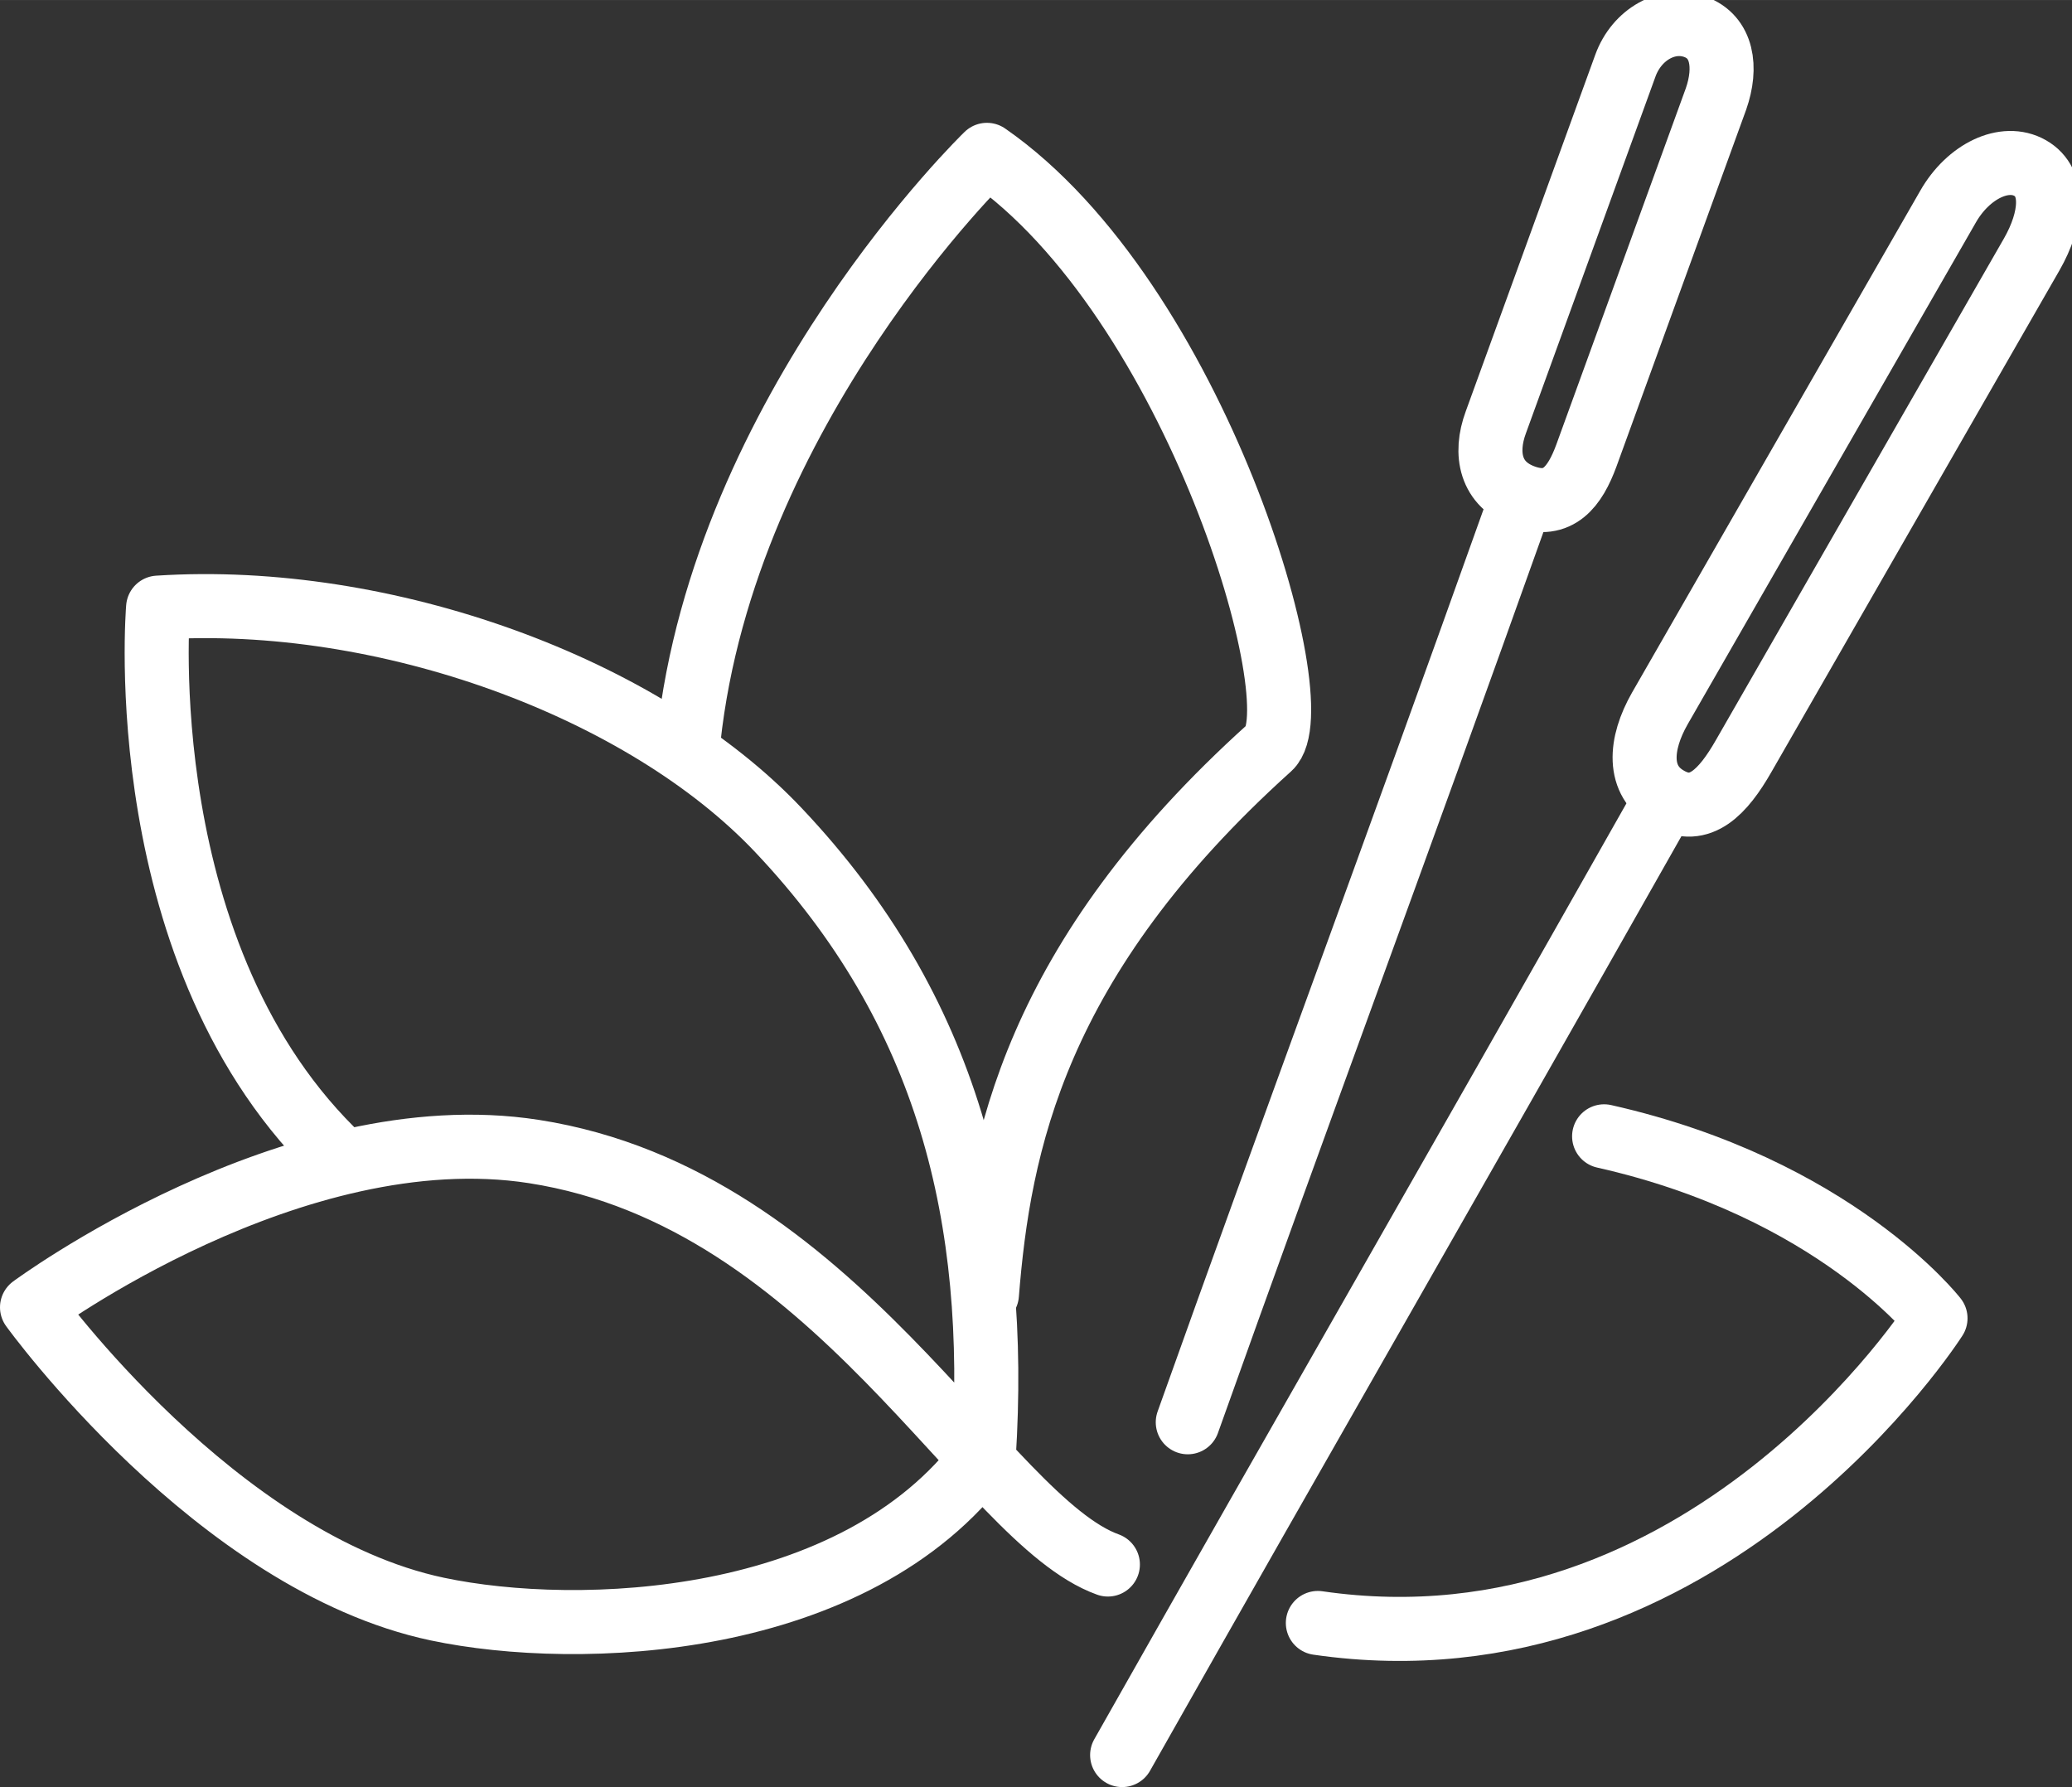
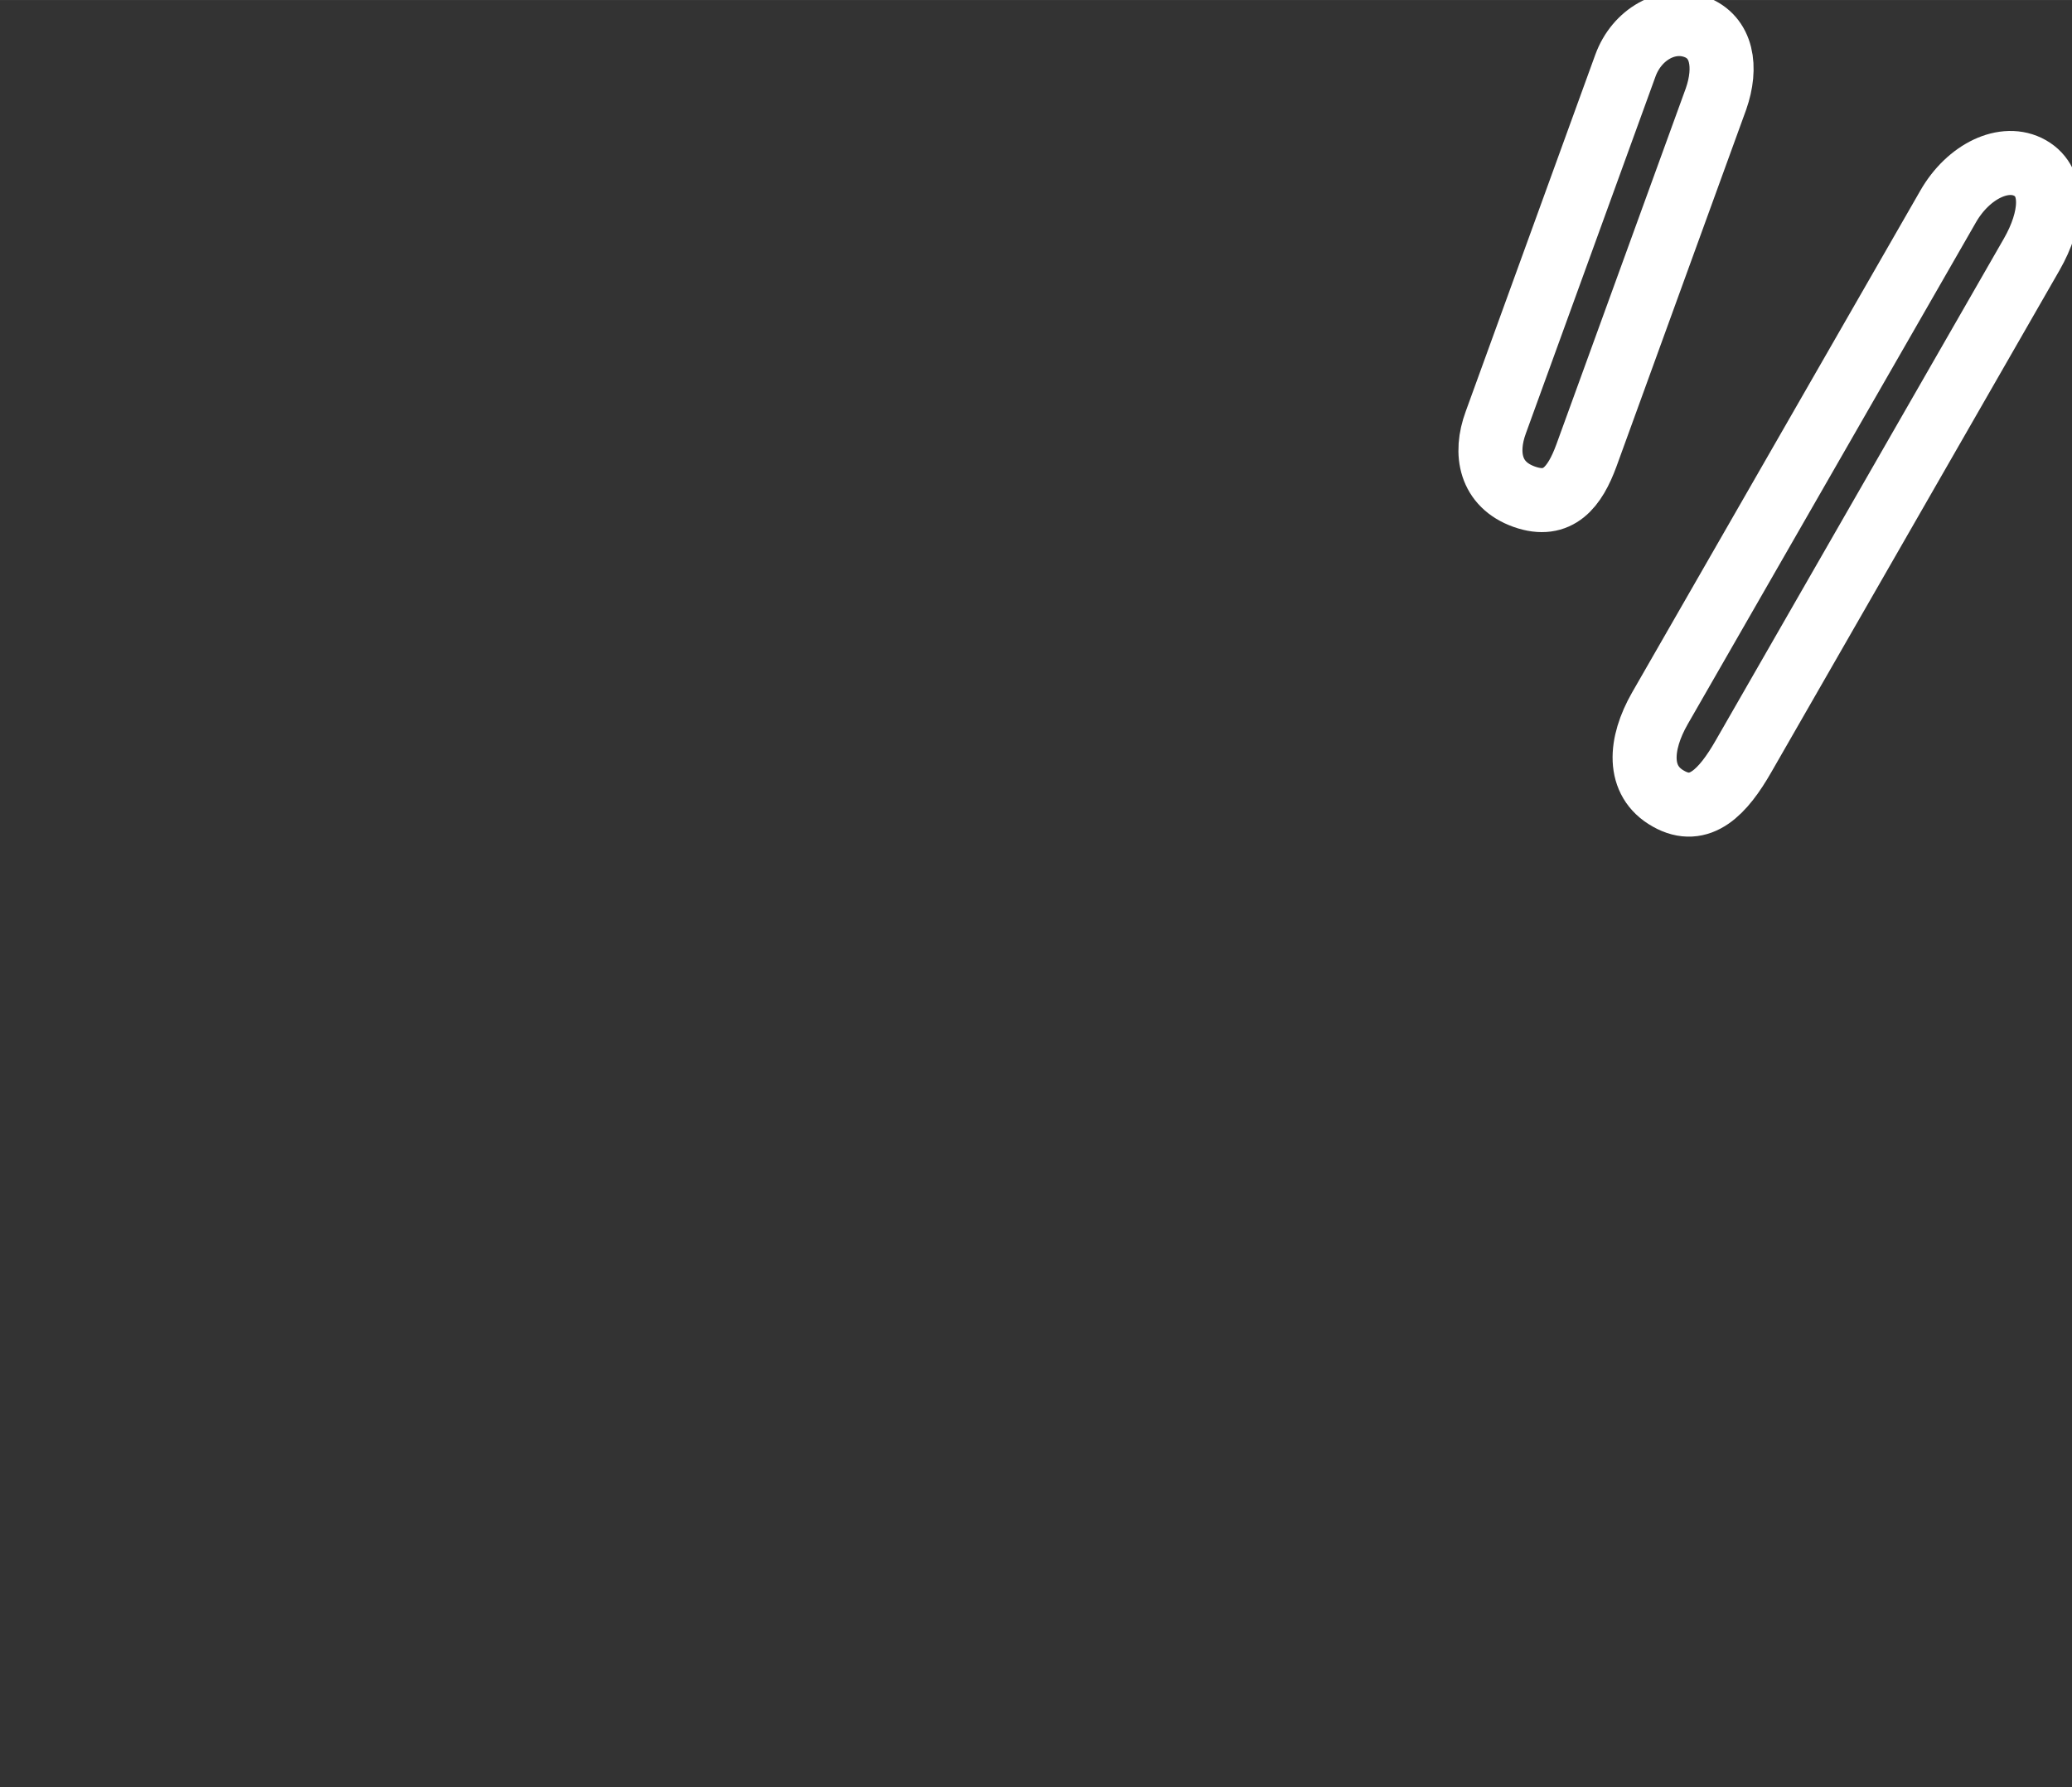
<svg xmlns="http://www.w3.org/2000/svg" width="91.31mm" height="78.75mm" viewBox="0 0 258.84 223.23">
  <rect x="0" y="0" width="258.84" height="223.23" fill="#333333" stroke="none" />
  <g style="fill:none;stroke:#ffffff;stroke-linecap:round;stroke-linejoin:round;stroke-width:8px;">
-     <path d="M148.38,177.66c13.69-38.39,25.4-69.76,41.11-113.8" />
    <path d="M190.42,62.05c-4.26-1.51-5-5.39-3.56-9.29L203.05,8.19c1.42-3.9,5.27-6.08,8.7-4.84s4,5.05,2.62,9l-16.2,44.57C196.75,60.77,194.68,63.56,190.42,62.05Z" />
-     <path d="M140.18,219.23c24.71-43.68,38.43-67.33,66.78-117.44" />
    <path d="M208.42,99.76c-3.95-2.21-3.6-6.84-1.06-11.28l36-62.68c2.54-4.44,7.09-6.61,10.25-4.81s2.74,6.34.2,10.78l-36,62.69C215.27,98.9,212.36,102,208.42,99.76Z" />
-     <path d="M200.39,141.94c28.8,6.48,41.4,22.73,41.4,22.73s-28.69,45.09-77.16,38.06" />
-     <path d="M138.4,195.43c-15.5-5.57-34-45.72-71.7-51.59C36.6,139.16,4,163.3,4,163.3S27,195.17,54.65,201c17.6,3.71,52.19,2.47,68.25-19.15,1.86-29.65-4.32-55.59-25.63-78.13C80.46,85.91,48.16,74.05,19.75,75.9c0,0-3.71,43.86,22.86,68.87" />
-     <path d="M123.29,161.69c1.49-18.63,5.93-41.84,35.3-68.29,5.69-5.12-9.27-56-35.3-74.06,0,0-32.79,31.67-37.27,73" />
  </g>
</svg>